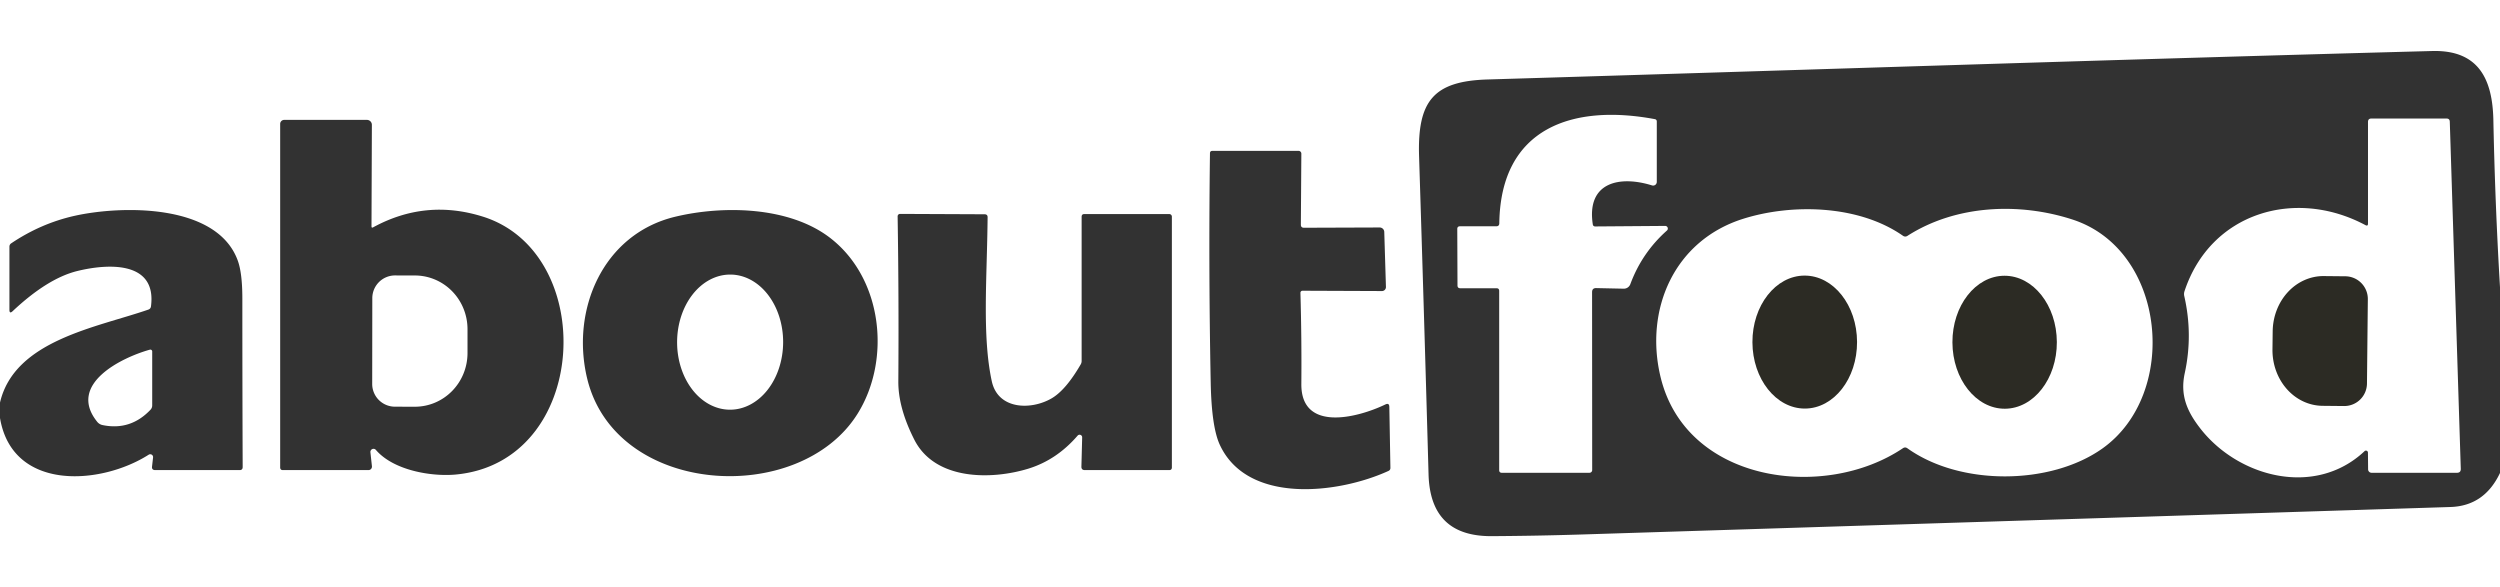
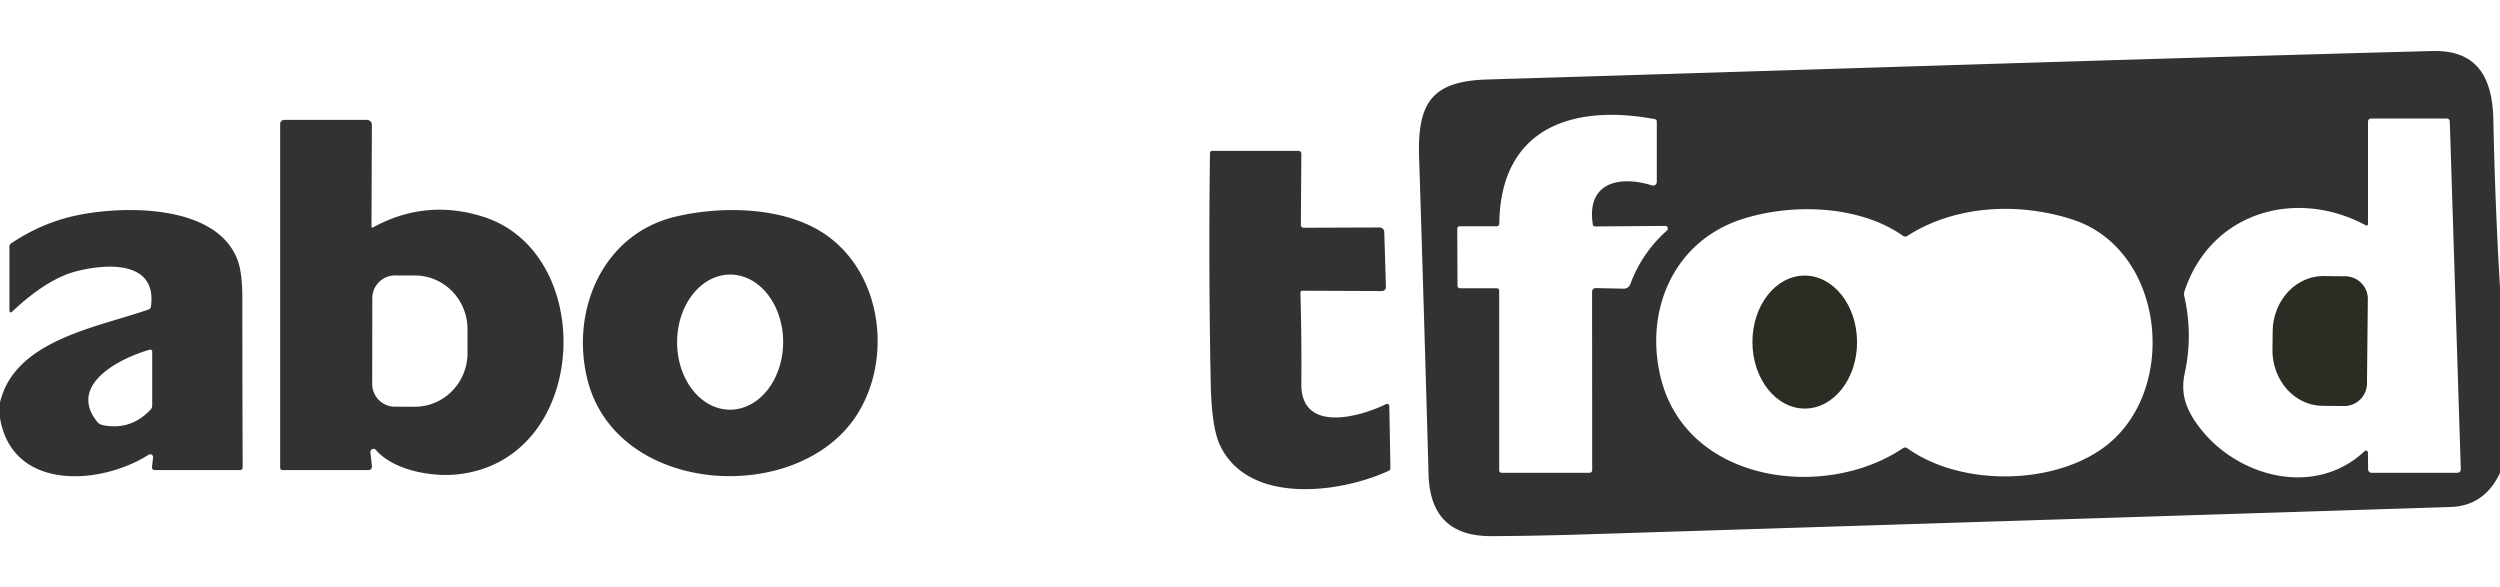
<svg xmlns="http://www.w3.org/2000/svg" version="1.1" viewBox="0.00 0.00 464.00 109.00">
  <path fill="#323232" d="   M 464.00 53.33   L 464.00 87.78   Q 461.11 93.90 454.81 94.10   Q 374.19 96.66 293.57 99.20   Q 285.23 99.46 276.89 99.51   C 269.35 99.56 265.36 95.87 265.14 88.06   Q 264.32 58.55 263.38 29.03   C 263.06 18.76 266.03 15.05 276.11 14.75   C 334.53 13.00 392.96 11.03 451.40 9.47   C 460.04 9.24 462.62 14.70 462.77 22.32   Q 463.08 37.83 464.00 53.33   Z   M 295.62 41.63   C 294.43 33.75 300.68 32.56 306.61 34.41   A 0.68 0.68 0.0 0 0 307.50 33.76   L 307.50 22.56   Q 307.50 22.18 307.13 22.11   C 291.93 19.27 278.52 23.67 278.27 41.43   Q 278.27 42.00 277.70 42.00   L 270.98 42.00   Q 270.46 42.00 270.47 42.52   L 270.51 52.98   Q 270.51 53.50 271.04 53.50   L 277.75 53.50   Q 278.25 53.50 278.25 54.00   L 278.25 87.25   Q 278.25 87.75 278.75 87.75   L 295.00 87.75   A 0.51 0.50 -0.0 0 0 295.51 87.25   L 295.49 54.23   Q 295.49 53.45 296.27 53.47   L 301.36 53.58   A 1.29 1.28 -79.1 0 0 302.59 52.74   Q 304.74 46.92 309.38 42.79   A 0.49 0.49 0.0 0 0 309.05 41.93   L 296.09 42.03   Q 295.68 42.03 295.62 41.63   Z   M 439.49 84.00   L 439.52 87.11   A 0.65 0.64 -0.0 0 0 440.17 87.75   L 456.00 87.75   Q 456.75 87.75 456.72 87.00   L 454.68 22.58   Q 454.66 22.00 454.08 22.00   L 440.13 22.00   Q 439.50 22.00 439.50 22.63   L 439.50 41.49   Q 439.50 42.04 439.02 41.78   C 426.01 34.82 410.26 39.44 405.44 54.06   Q 405.30 54.50 405.40 54.95   Q 407.04 62.13 405.49 69.25   C 404.60 73.36 405.92 76.34 408.32 79.45   C 415.31 88.52 429.62 92.43 438.87 83.73   A 0.37 0.37 0.0 0 1 439.49 84.00   Z   M 323.56 40.60   C 310.68 44.64 305.18 57.51 308.21 70.01   C 312.97 89.62 338.62 92.99 353.18 83.19   Q 353.60 82.91 354.01 83.20   C 363.79 90.20 380.53 90.09 390.18 83.26   C 404.52 73.11 402.08 46.47 384.73 40.77   C 375.01 37.58 363.15 37.93 354.03 43.77   Q 353.61 44.04 353.19 43.76   C 344.99 38.03 332.64 37.75 323.56 40.60   Z" />
  <path fill="#323232" d="   M 69.77 83.51   A 0.58 0.58 0.0 0 0 68.75 83.96   L 69.03 86.53   A 0.65 0.64 86.8 0 1 68.39 87.25   L 52.50 87.25   Q 52.00 87.25 52.00 86.75   L 52.00 23.00   A 0.75 0.75 0.0 0 1 52.75 22.25   L 68.10 22.25   A 0.92 0.92 0.0 0 1 69.02 23.17   L 68.95 42.01   Q 68.95 42.36 69.26 42.19   Q 78.99 36.88 89.60 40.20   C 111.14 46.93 109.48 85.82 84.52 88.08   C 80.08 88.48 73.05 87.32 69.77 83.51   Z   M 69.10 55.33   L 69.08 71.25   A 4.22 4.22 0.0 0 0 73.29 75.48   L 76.98 75.49   A 9.96 9.77 -89.9 0 0 86.77 65.55   L 86.77 61.11   A 9.96 9.77 -89.9 0 0 77.02 51.13   L 73.33 51.12   A 4.22 4.22 0.0 0 0 69.10 55.33   Z" />
  <path fill="#323232" d="   M 242.01 42.27   L 256.06 42.22   A 0.86 0.85 -0.7 0 1 256.92 43.05   L 257.23 53.26   A 0.74 0.74 0.0 0 1 256.49 54.02   L 241.74 53.96   A 0.38 0.38 0.0 0 0 241.36 54.35   Q 241.60 62.77 241.53 71.26   C 241.45 80.26 251.98 77.55 257.12 75.07   Q 257.85 74.72 257.86 75.53   L 258.06 86.85   Q 258.06 87.23 257.71 87.40   C 248.38 91.67 231.52 93.65 226.39 82.54   Q 224.87 79.24 224.71 71.09   Q 224.29 49.78 224.57 28.45   Q 224.58 28.00 225.03 28.00   L 241.01 28.00   A 0.52 0.52 0.0 0 1 241.53 28.52   L 241.44 41.70   Q 241.44 42.27 242.01 42.27   Z" />
  <path fill="#323232" d="   M 0.00 77.58   L 0.00 74.72   C 2.69 63.15 17.94 60.79 27.54 57.46   Q 27.96 57.31 28.02 56.87   C 29.14 48.37 19.97 48.91 14.31 50.31   Q 8.81 51.68 2.34 57.76   Q 1.75 58.31 1.75 57.50   L 1.75 45.77   A 0.72 0.71 73.7 0 1 2.07 45.17   Q 7.58 41.46 13.83 40.06   C 22.51 38.12 40.21 37.74 44.11 48.31   Q 44.98 50.65 44.98 55.41   Q 44.98 71.05 45.04 86.68   Q 45.04 87.25 44.48 87.25   L 28.82 87.25   Q 28.13 87.25 28.22 86.57   L 28.41 84.90   A 0.53 0.53 0.0 0 0 27.60 84.39   C 18.71 90.06 2.29 91.24 0.00 77.58   Z   M 27.81 64.90   C 22.72 66.31 12.35 71.27 18.06 78.31   A 1.70 1.68 75.8 0 0 19.02 78.89   Q 24.20 79.97 27.92 76.06   Q 28.25 75.71 28.25 75.23   L 28.25 65.23   A 0.35 0.34 -7.7 0 0 27.81 64.90   Z" />
  <path fill="#323232" d="   M 154.08 44.16   C 163.86 51.70 165.41 66.81 159.16 76.80   C 148.38 94.05 114.27 92.14 108.98 70.26   C 105.90 57.49 111.91 43.48 125.26 40.24   C 134.16 38.09 146.47 38.29 154.08 44.16   Z   M 135.466 76.04   A 12.54 9.84 90.2 0 0 145.35 63.534   A 12.54 9.84 90.2 0 0 135.554 50.96   A 12.54 9.84 90.2 0 0 125.67 63.466   A 12.54 9.84 90.2 0 0 135.466 76.04   Z" />
-   <path fill="#323232" d="   M 200.85 81.19   A 0.48 0.48 0.0 0 0 200.00 80.86   Q 196.11 85.37 190.84 86.99   C 184.01 89.08 173.53 89.19 169.69 81.59   Q 166.69 75.67 166.73 70.76   Q 166.84 55.38 166.60 40.16   A 0.45 0.45 0.0 0 1 167.05 39.70   L 182.75 39.77   Q 183.30 39.78 183.30 40.32   C 183.20 51.53 182.26 62.32 184.07 70.73   C 185.21 76.07 191.39 76.15 195.19 73.93   Q 197.82 72.39 200.58 67.63   A 1.26 1.23 60.7 0 0 200.75 67.00   L 200.75 40.24   Q 200.75 39.73 201.26 39.73   L 217.02 39.73   A 0.48 0.48 0.0 0 1 217.50 40.21   L 217.50 86.75   Q 217.50 87.25 217.00 87.25   L 201.35 87.25   Q 200.69 87.25 200.71 86.60   L 200.85 81.19   Z" />
-   <path fill="#2c2b24" d="   M 439.31 71.19   A 4.21 4.21 0.0 0 1 435.05 75.36   L 431.05 75.32   A 10.36 9.39 -89.4 0 1 421.77 64.86   L 421.81 61.50   A 10.36 9.39 -89.4 0 1 431.31 51.24   L 435.31 51.28   A 4.21 4.21 0.0 0 1 439.47 55.53   L 439.31 71.19   Z" />
+   <path fill="#2c2b24" d="   M 439.31 71.19   A 4.21 4.21 0.0 0 1 435.05 75.36   L 431.05 75.32   A 10.36 9.39 -89.4 0 1 421.77 64.86   L 421.81 61.50   A 10.36 9.39 -89.4 0 1 431.31 51.24   L 435.31 51.28   A 4.21 4.21 0.0 0 1 439.47 55.53   L 439.31 71.19   " />
  <ellipse fill="#2c2b24" cx="0.00" cy="0.00" transform="translate(334.96,63.49) rotate(89.8)" rx="12.34" ry="9.71" />
-   <ellipse fill="#2c2b24" cx="0.00" cy="0.00" transform="translate(372.06,63.52) rotate(89.8)" rx="12.34" ry="9.69" />
</svg>